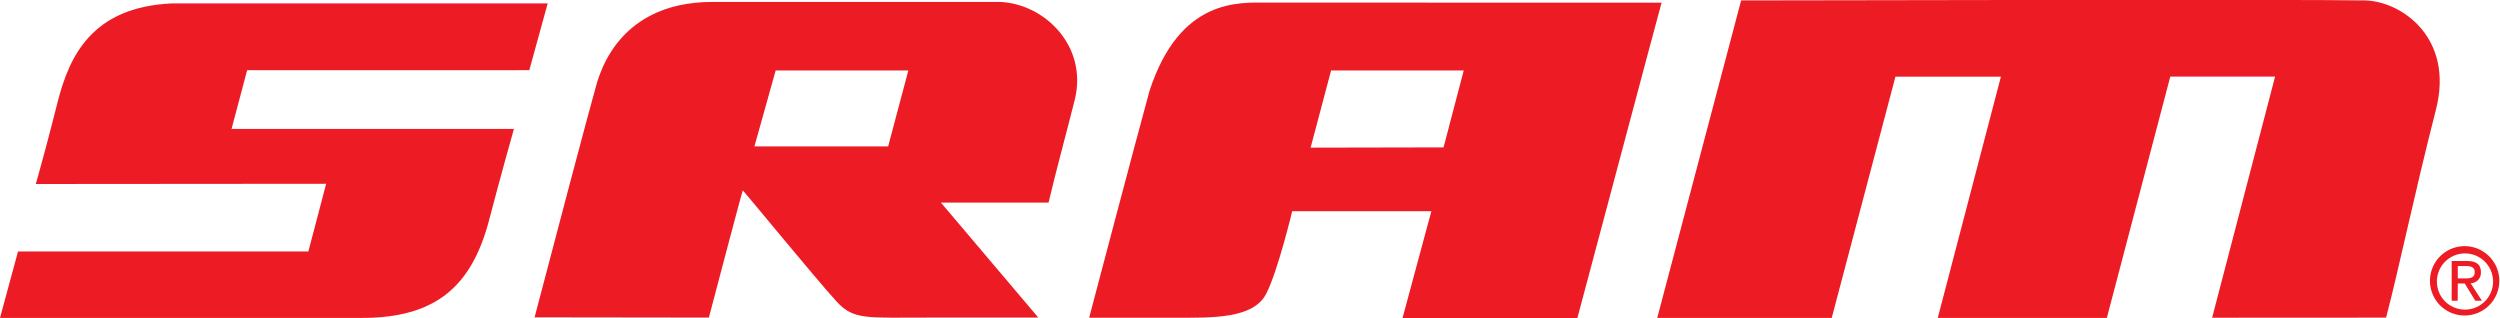
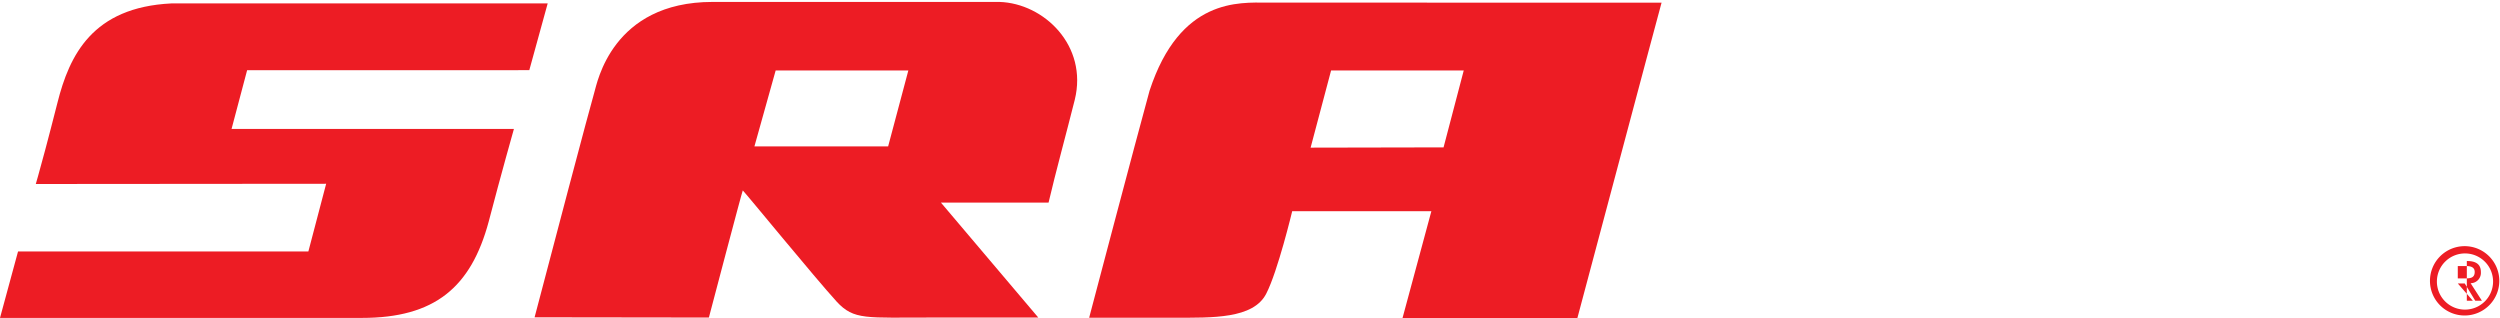
<svg xmlns="http://www.w3.org/2000/svg" id="Layer_1" data-name="Layer 1" viewBox="0 0 752.17 95.81">
  <defs>
    <style>.cls-1{fill:#ed1c24;}</style>
  </defs>
  <title>SRAM</title>
  <path class="cls-1" d="M325.94,257.93H239.6c-30.33,0-34.74,24.54-35.54,27.11-1,3.24-13.95,52.26-18,67.78,17.49,0,52.44.07,52.44.07s10.1-38.39,10.2-38.25c1.13,1.13,21.76,26.34,28.23,33.44,5.23,5.66,8.8,4.78,28.9,4.81h31.78l-29.3-34.59H340.7c2.17-9.27,5.2-20.26,7.88-30.92C352.59,271.1,339.33,258.36,325.94,257.93ZM292.43,301.4H252.2l6.39-22.84h39.92Z" transform="translate(-25.22 -257.35)" />
  <path class="cls-1" d="M184.47,278.46,190,258.38l-113.23,0C53,259.55,46.1,274,42.51,288.24c-1.29,5.13-2.58,10-3.67,14.14-2,7.47-2.85,10.33-2.85,10.33l87.36-.07L118,333H30.65l-5.43,20H134.1c21.89,0,32.83-9.16,38.16-29,3.65-14,7.58-27.86,7.58-27.86H94.89l4.68-17.66Z" transform="translate(-25.22 -257.35)" />
  <path class="cls-1" d="M406.45,258.13c-8.33,0-26.21-1.48-35.37,26.53-4.14,15.06-18.17,68.28-18.17,68.28s14.08,0,25.56,0,23.84.38,27.72-7.24C409.66,339,414,320.9,414,320.9h41.87l-8.71,32.26h52.61c24.21-90.71,23.56-88.47,25.36-95Zm53.09,43.56-40,.08,6.16-23.21h39.91Z" transform="translate(-25.22 -257.35)" />
-   <path class="cls-1" d="M690.78,352.94l18.94-72.55H678.19L659.1,353H608.23l19-72.59H595.5L576.33,353h-52.5l25.24-95.52s169.86-.37,187.68,0c11,.24,26.9,11.21,21.37,32.84-6.54,25.56-10.93,47-15,62.59Z" transform="translate(-25.22 -257.35)" />
-   <path class="cls-1" d="M758.41,341.8a8.45,8.45,0,1,1,8.46,8.7A8.43,8.43,0,0,1,758.41,341.8Zm8.46,10.47a10.43,10.43,0,1,0-10.55-10.47A10.41,10.41,0,0,0,766.87,352.27Zm-2.18-9.64h2.09l3.17,5.2h2l-3.4-5.27a3.12,3.12,0,0,0,3.09-3.32c0-2.33-1.39-3.36-4.23-3.36h-4.56v11.95h1.81Zm0-1.52v-3.72h2.49c1.23,0,2.6.25,2.6,1.78,0,1.86-1.41,1.94-2.91,1.94Z" transform="translate(-25.22 -257.35)" />
+   <path class="cls-1" d="M758.41,341.8a8.45,8.45,0,1,1,8.46,8.7A8.43,8.43,0,0,1,758.41,341.8Zm8.46,10.47a10.43,10.43,0,1,0-10.55-10.47A10.41,10.41,0,0,0,766.87,352.27Zm-2.18-9.64h2.09l3.17,5.2h2l-3.4-5.27a3.12,3.12,0,0,0,3.09-3.32c0-2.33-1.39-3.36-4.23-3.36v11.95h1.81Zm0-1.52v-3.72h2.49c1.23,0,2.6.25,2.6,1.78,0,1.86-1.41,1.94-2.91,1.94Z" transform="translate(-25.22 -257.35)" />
</svg>